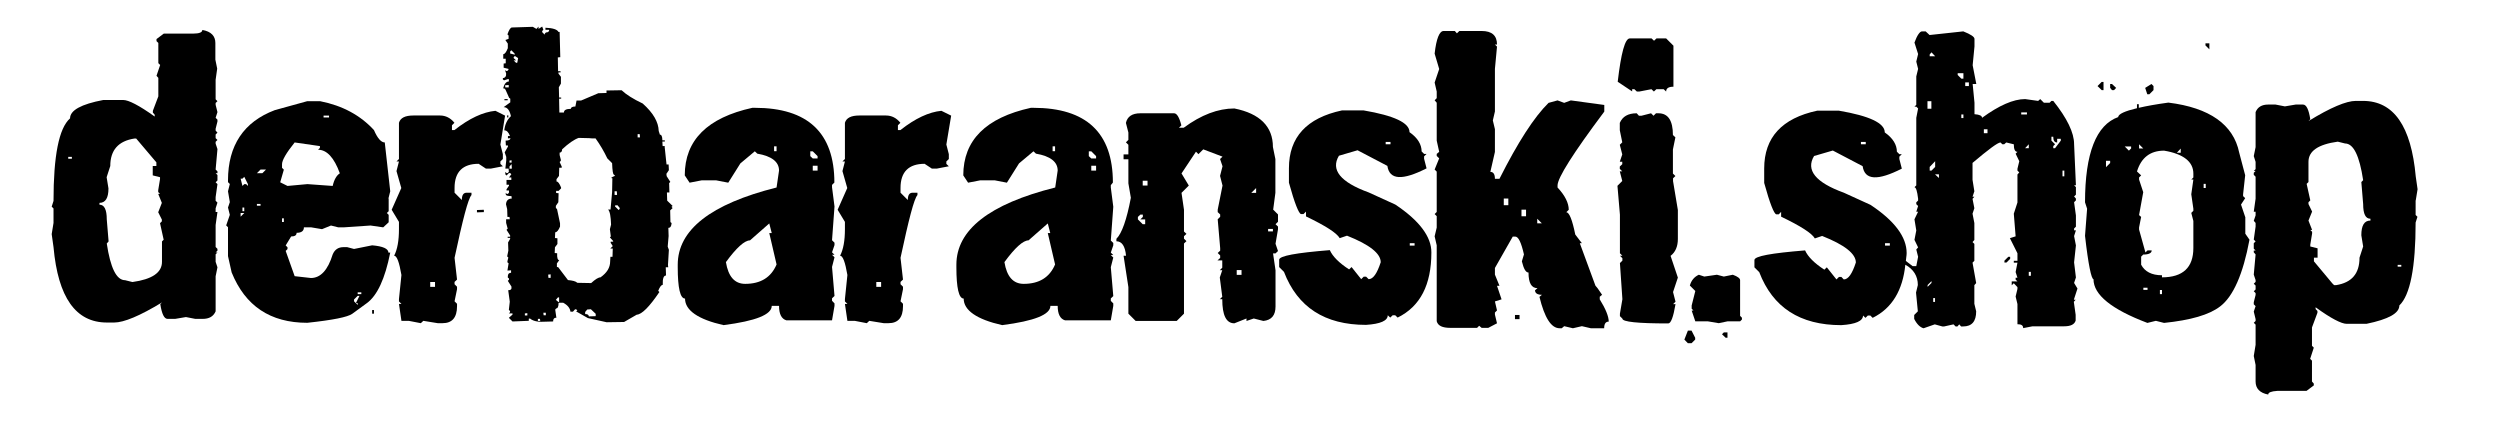
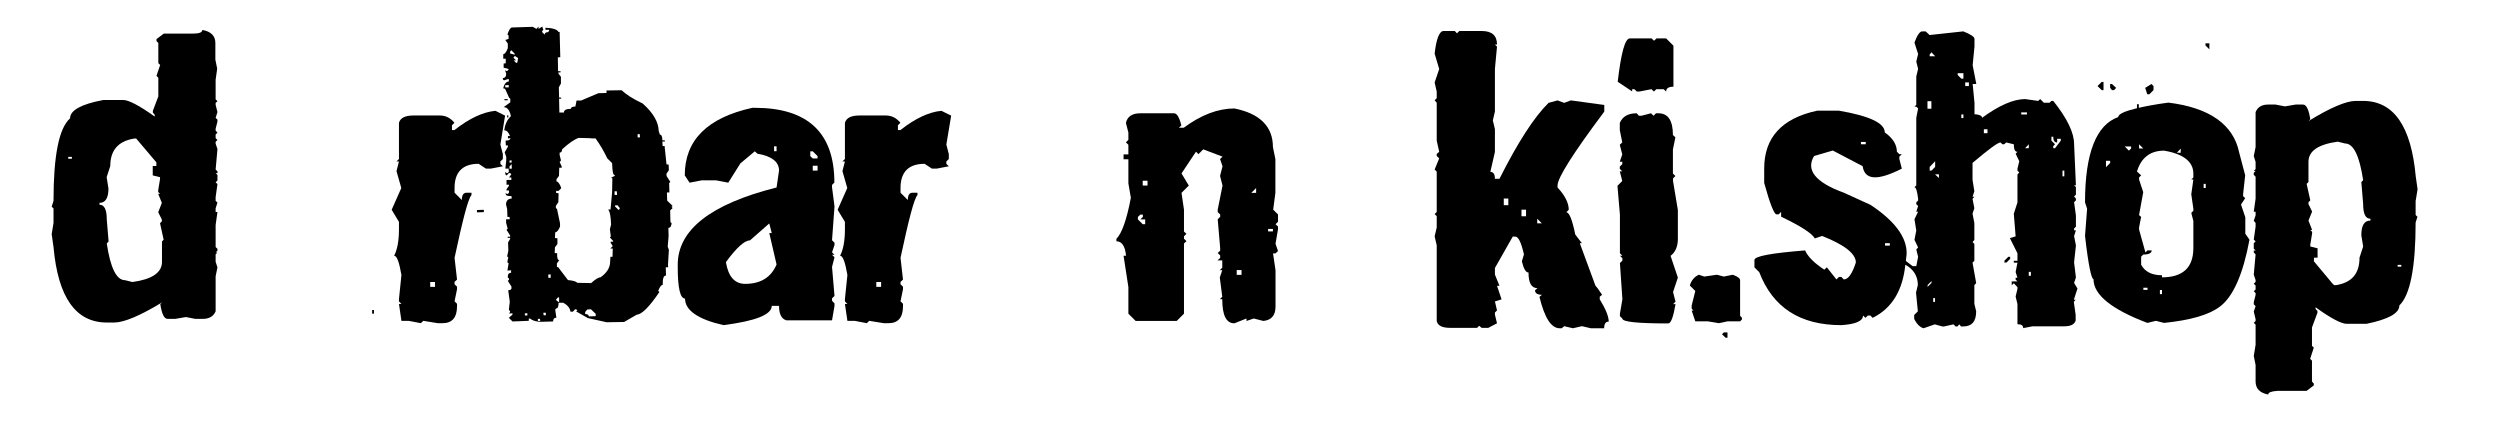
<svg xmlns="http://www.w3.org/2000/svg" version="1.1" id="Ebene_1" x="0px" y="0px" viewBox="0 0 1920 323" enable-background="new 0 0 1920 323" xml:space="preserve">
  <g>
    <path d="M166.8,52.7l-1.4-6.9V33c0-5.3-3.2-8.8-10-10c0,1.8-2.3,2.8-6.9,2.8h-22.7l-5.6,4.2v1.6l1.4,1.4v15.5l1.4,1.4l-2.8,8.3   l1.4,1.6V74l-4.2,11.1v1.4l1.4,1.6v1.4c-12-8.6-20.1-12.7-24.1-12.7H79.3C62.4,80,53.8,84.7,53.8,90.9   c-8.6,7.6-12.7,28.9-12.7,63.4l-1.4,4.4l1.4,1.4v11.1l-1.4,8.6l1.4,10c3.5,38.7,17.1,57.9,41,57.9h5.6c7.4,0,19.7-5.1,36.8-15.5   l-1.4,1.4c1.2,7.6,3,11.3,5.6,11.3h5.8l8.3-1.4l7.2,1.4h5.6c5.1,0,8.3-1.9,10-5.8v-26.9l1.4-6.9l-1.4-4.2v-5.8l1.4-1.4h-1.4   l1.4-1.4v-1.4l-1.4-1.4v-16.9l1.4-10h-1.4v-2.8l1.4-4.4l-1.4-1.4v-2.8l1.4-10l-1.4-1.4l1.4-1.4v-4.2l-1.4-1.4h1.4v-1.4l-1.4-1.4   l1.4-15.7l-1.4-4.2v-1.4l1.4-1.4l-1.4-1.4v-2.8l1.4-1.4l-1.4-1.6v-1.4l1.4-5.6v-1.4l-1.4-1.4l1.4-4.4l-1.4-5.6v-1.4l1.4-1.4   l-1.4-1.4V61.3L166.8,52.7z M55.2,121.9h-2.8v-1.4h2.8V121.9z M124.4,185.4v15.7c0,8.3-7.6,13.4-22.7,15.5l-5.6-1.4   c-6.7,0-11.3-9.5-14.1-28.2l1.4-1.6l-1.4-16.9c0-7.6-1.9-11.3-5.6-11.3v-1.4c4.6,0,6.9-3.7,6.9-11.1l-1.4-8.6l2.8-8.6   c0-12.3,6.3-19.2,18.5-21.1h1.4l15.5,18.3v2.8h-2.8v7.2l5.6,1.4v1.4l-1.4,8.6v1.4l1.4,1.4h-1.4l2.8,6.9l-2.8,7.2l2.8,5.6v1.4   l-1.4,1.4l2.8,12.7L124.4,185.4z" />
-     <path d="M298.3,152.5l1.4-5.6l-4.2-37.5c-2.8,0-5.6-3.2-8.3-9.5c-10.4-11.3-24.1-18.8-41.4-22.2H236l-25,6.9   c-23.8,9-35.9,27.1-35.9,53.9v1.4l1.4,1.4l-1.4,5.6l1.4,8.3l-1.4,4.2l1.4,5.6l-2.8,8.1l1.4,1.4v22.2l2.8,12.5   c10.4,25.7,29.6,38.7,58.1,38.7c19.7-2.1,31-4.4,34.5-6.9l11.1-8.1c8.1-5.8,14.1-18.8,18.1-38.9h-1.4c0-3-4.2-4.9-12.5-5.6   l-13.9,2.8l-5.3-1.4h-2.8c-3.9,0-6.7,1.8-8.3,5.6c-3.7,12-9.3,18.1-16.7,18.1l-12.5-1.4l-6.9-19.4l1.4-1.4v-1.4l-1.4-1.4l4.2-6.9   c2.8,0,4.2-0.9,4.2-2.8c3.7,0,5.6-1.4,5.6-4.2h5.6l8.3,1.4l6.9-2.8l5.6,1.4h4.2l20.6-1.4l9.7,1.4l4.2-3.9V165l-1.4-1.4l1.4-1.4   V152.5z M184.8,166.4v-2.8h2.8L184.8,166.4z M187.6,162.2h-1.4v-2.8h1.4V162.2z M190.4,142.8l-1.4-1.4h-1.4l-1.4,1.4l-1.4-5.6h1.4   l1.4-1.4l2.8,5.6V142.8z M200.1,158h-2.8v-1.4h2.8V158z M201.5,133h-4.2l2.8-2.8h4.2L201.5,133z M274.7,224.5h2.8v1.4h-2.8V224.5z    M271.9,230l2.8-2.8h1.4l-2.8,5.6h1.4v1.4l-2.8-2.8V230z M248.5,88.8h4.2v1.4h-4.2V88.8z M218,170.5h-1.4v-2.8h1.4V170.5z    M255.5,142.8l-19.4-1.4l-15.3,1.4l-5.6-2.8l2.8-9.7l-1.4-1.4v-2.8c0-3,3.2-8.6,9.7-16.7l19.4,2.8v1.4l-1.4,1.4   c6.7,0,12.3,6,16.7,18.1C258.5,134.7,256.6,137.9,255.5,142.8z" />
    <rect x="285.8" y="238.1" width="1.4" height="2.8" />
    <path d="M387.9,88.8l-7.4-3.7c-9.5,0.9-20.1,5.8-31.5,14.8h-1.9v-3.7l1.9-1.9c-3-3.7-6.7-5.6-11.1-5.6h-20.4   c-6.3,0-10,1.8-11.1,5.6v27.8l-1.9,1.9h1.9l-1.9,7.4l3.7,13l-7.4,16.7l5.6,9.3v5.6c0,8.8-1.2,15.5-3.7,20.4c2.1,0,3.9,4.9,5.6,14.8   l-1.9,18.5v1.8l1.9,1.9h-1.9l1.9,13h5.6l9.3,1.8l1.9-1.8l11.1,1.8h3.7c7.4,0,11.1-4.4,11.1-13v-1.9l-1.9-1.9l1.9-9.3v-1.9l-1.9-1.9   v-1.8l1.9-1.8l-1.9-16.7c6.3-29.4,10.4-45.4,13-48.2v-1.8h-3.7c-2.5,0-3.7,1.8-3.7,5.6l-5.6-5.6v-3.7c0-12.3,6.3-18.5,18.5-18.5   l5.6,3.7h3.7l9.3-1.8l-1.9-1.8V124l1.9-1.9v-3.7l-1.9-7.4L387.9,88.8z M334.1,220.3h-3.7v-3.7h3.7V220.3z" />
    <rect x="389.5" y="88.6" width="0.9" height="1.6" />
    <polygon points="366.3,163.1 371.6,162.9 371.6,161.1 366.3,161.3  " />
    <path d="M512.4,154.1l-0.2-6.3h1.9l-0.2-7.2l0.9-0.9l-2.8-4.4l-0.2-1.8l1.9-2.8l-0.2-4.4h-1.6l-1.4-13.2v-0.9h-1.6l-0.2-3.5h1.9   v-0.9h-1.9c0-3-0.7-4.4-1.9-4.4l-0.9-2.8c-0.2-6.9-4.2-13.9-12.3-21.1c-7.4-3.5-12.7-6.9-16.2-10.2l-11.6,0.2v1.9l-6.3,0.2   l-13.2,5.6h-3.5l-0.9,4.6c-2.3,0-3.5,0.7-3.5,1.8c-3.5,0-5.3,0.9-5.3,2.8h-3.5l-0.2-10.6h1.6v-0.9h-1.6l-0.2-7.9l1.6-2.8V59   l-1.9-2.5v-0.9h1.6v-0.9h-1.9l-0.2-10.6l1.9-0.2l-0.5-19.4h-0.9c-0.9-1.8-4.2-3-10-3.2v1.6h2.8v0.9l-0.9,0.9   c-1.6,0-2.5,0.7-2.5,1.9l-1.9-1.9v-0.9l0.9-0.9l-0.9-2.5l-2.8,1.8v-1.8l-1.6,1.8l-2.8-1.6l-16,0.5c-1.2,0-2.3,1.9-3.5,5.3l0.9,0.9   v2.5l-2.5,0.9l1.9,2.8v3.5c-1.2,3-2.3,4.6-3.5,4.6v3.5h1.9v3.5l-1.6,0.2V52l3.7,0.9v0.7l-0.9,0.9h-0.9l-0.9-0.7l0.9,2.5   c0.2,2.3-0.7,3.5-2.5,3.7V61l0.9,0.7l2.8-0.9h0.9v1.8c-2.1,0-3.5,1.9-4.4,5.3h0.9l0.9,0.9l2.8,6.3l0.9,0.7v2.8l-5.1,3.7   c2.8,0,4.6,2.3,5.6,6.9c-3,2.8-4.6,6.5-5.1,10.9c1.9,0,3.2,1.4,4.4,4.4h-1.6v1.8l1.9-0.2c0,1.2-1.2,1.9-3.7,1.9l0.2,3.7h1.6v0.9   l-2.5,4.4l1.2,3.5v2.8l-0.7,6.2h2.5l0.2,2.5l-0.9,0.9h-0.9l-0.9-0.9v1.9l0.9,0.9l1.9-1.9h0.9l0.9,0.9l-1.8,2.5h1.8v1.9H389v3.7h1.9   v0.7l-1.9,2.8v0.9h1.9v1.6l-0.7,0.9l-0.9,0.2l-0.9-0.9v0.9c0,1.2,1.4,1.6,4.4,1.6l0.2,1.9c-2.5,0-4.2,1.4-4.4,4.4l0.9,3.7l0.2,6   h1.6l0.2,1.8h-2.8v2.8l1.2,4.4l-0.9,0.9l2.8,4.4v0.9h-1.9v0.9h1.9v0.7l-1.6,2.8l0.2,6.3l-0.9,4.4l0.9,0.9l-0.7,2.8v0.9l0.9,0.7   l-0.9,5.6l2.8-0.2v1.9c-1.6,0-2.5,0.9-2.5,2.8v0.9l0.9,0.7v0.9l-0.9,0.9l2.8,4.4v0.9c0.2,1.2-0.7,1.9-2.5,1.9l1.2,8.8l-0.7,6.3   l0.9,0.9v0.9l-0.9,0.9h2.8v0.9l-2.8,2.5l2.8,2.8l12.5-0.5v-1.6l0.9-0.2c2.1,1.8,5.6,2.8,10.6,2.5l7.2-0.2c0-1.6,0.5-2.5,1.6-2.8   h0.9l-0.9-6.3l0.7-0.9c1.2,0,1.9-1.4,1.9-4.4h3.5c3.5,1.9,5.3,4.2,5.6,6.9h1.9l1.6-1.8h0.9l0.9,0.7l-0.9,0.9l9,5.1l14.4,3.2   l13.4-0.2l9.7-5.6c3.9-0.2,9.7-6,17.4-17.4l-0.9-0.9c1.2-3,2.3-4.6,3.5-4.6c-0.2-4.9,0.7-7.2,2.5-7.2l-0.2-6.3h1.9l-0.2-1.8   l0.7-11.6l-0.9-2.5l0.7-8.1l-0.2-6.3c1.6,0,2.3-1.2,2.5-3.7l-0.9-0.7l-0.2-9l1.9-1.8l-0.9-0.9l0.9-0.7L512.4,154.1z M390.6,67.1   h-2.5l-0.2-1.6l2.8-0.2V67.1z M391.3,123.3l1.6-0.2v1.8h-1.6V123.3z M391.3,129.6v-1.8l1.6-1.8l0.2,3.5L391.3,129.6z M391.8,41.1   v-1.6l0.9-0.9l2.5,2.5l0.2,0.9L391.8,41.1z M397.3,48.1l-0.9,0.2l-1.9-1.9h1.9l-1.9-1.8v-0.7l0.9-0.9l2.5,1.6L397.3,48.1z    M405,242.3h-1.9v-1.6l1.9-0.2V242.3z M413.1,246.5v-1.6h1.6l0.2,1.6H413.1z M419.1,242.1h-1.6l-0.2-1.9h1.9V242.1z M422.8,213.4   h-1.6l-0.2-2.5l1.9-0.2V213.4z M429.5,231.9h-0.7l-1.9-1.6l1.6-1.9h0.9V231.9z M457.5,242.8l-5.3,0.2c0-1.2-0.9-1.8-2.8-1.8v-1.6   l1.6-1.9l2.8-0.2l3.7,3.5V242.8z M470.9,185.6h-1.9v0.9l1.6,2.5l-1.9,1.9h1.9l-0.2,6.3h-1.6l-0.2,3.5c0,4.9-2.5,8.8-7.4,12.3   c-1.6,0-3.9,1.4-7.2,4.4l-10.6-0.2c-1.2-1.2-3.7-1.8-7.2-2.1l-7.6-10h-0.9v-2.8l1.8-2.5c-1.2,0-1.8-1.8-1.6-5.3l-1.9-0.2l0.2-4.4   l1.9-2.5v-4.4l-1.9-0.2l0.2-4.4c1.2,0,2.5-1.4,3.7-4.4v-2.5l-2.3-10.9l-0.9-0.9v-1.6l1.9-2.8l0.2-6.9l-1.9-0.2v-1.6h1.9l1.9-1.9   v-0.7c-1.2-3-2.3-4.6-3.5-4.6v-1.8l1.9-2.5l0.2-6.3h1.9v-0.9l-1.6-3.5l0.9-0.9v-0.9l-0.9-3.5v-1.9c1.2,0,1.9-0.9,1.9-2.5   c4.9-4.6,9.3-7.6,12.7-8.8l8.1,0.2c1.2,0.2,2.8,0.2,4.9,0.2c3.5,4.9,6.5,10,9,15.3l3.7,3.7c0.2,5.8,0.7,8.8,1.4,8.8l0.9,0.9   c-3,1.2-3.7,1.9-2.1,1.9l-0.2,10.6l-1.2,13.4H467c1.4,1.4,2.1,5.3,2.3,11.6l-0.9,3.5l0.7,5.6l-0.7,0.7l2.5,2.8V185.6z M472.1,146.9   h1.6l0.2,2.8h-1.9V146.9z M475.1,161.3l-2.8-2.8v-0.7l1.9-0.2l1.6,1.9l0.2,0.9L475.1,161.3z M489.7,105.5v-2.5h1.6l0.2,2.5H489.7z" />
    <rect x="387.4" y="76.1" width="2.5" height="0.9" />
    <path d="M640.8,140.2c0-38.2-20.4-57.4-61.1-57.4h-1.9c-34.5,7.6-51.9,24.8-51.9,51.9l3.7,5.6l9.3-1.8h11.1l9.3,1.8l9.3-14.8   l11.1-9.3l1.9,1.8c11.1,1.9,16.7,6.3,16.7,13l-1.9,13c-50.7,12.7-75.9,32.6-75.9,59.3v1.9c0,16,1.9,24.1,5.6,24.1   c0,9,10,16,29.6,20.4c24.8-3.2,37-8.1,37-14.8h5.6c0,6.3,1.9,10,5.6,11.1H639l1.9-11.1v-1.9L639,231v-1.9l1.9-1.8L639,205l1.9-7.4   l-1.9-1.9h1.9l-1.9-1.9l1.9-5.6v-1.8l-1.9-1.9l1.9-25.9l-1.9-14.8v-1.8L640.8,140.2z M596.4,116.1h-1.9v-3.7h1.9V116.1z M572.3,218   c-8.1,0-13-5.6-14.8-16.7c8.1-11.1,14.4-16.7,18.5-16.7l14.8-13l1.9,7.4h-1.9l5.6,24.1C592.2,213.1,584.1,218,572.3,218z    M627.9,131h-3.7v-3.7h3.7V131z M627.9,121.7h-3.7l-1.9-1.8v-3.7h1.9l3.7,3.7V121.7z" />
    <path d="M723,85.1c-9.5,0.9-20.1,5.8-31.5,14.8h-1.9v-3.7l1.9-1.9c-3-3.7-6.7-5.6-11.1-5.6H660c-6.3,0-10,1.8-11.1,5.6v27.8   l-1.9,1.9h1.9l-1.9,7.4l3.7,13l-7.4,16.7l5.6,9.3v5.6c0,8.8-1.2,15.5-3.7,20.4c2.1,0,3.9,4.9,5.6,14.8l-1.9,18.5v1.8l1.9,1.9h-1.9   l1.9,13h5.6l9.3,1.8l1.9-1.8l11.1,1.8h3.7c7.4,0,11.1-4.4,11.1-13v-1.9l-1.9-1.9l1.9-9.3v-1.9l-1.9-1.9v-1.8l1.9-1.8l-1.9-16.7   c6.3-29.4,10.4-45.4,13-48.2v-1.8h-3.7c-2.5,0-3.7,1.8-3.7,5.6l-5.6-5.6v-3.7c0-12.3,6.3-18.5,18.5-18.5l5.6,3.7h3.7l9.3-1.8   l-1.9-1.8V124l1.9-1.9v-3.7l-1.9-7.4l3.7-22.2L723,85.1z M676.7,220.3H673v-3.7h3.7V220.3z" />
-     <path d="M854.7,140.2c0-38.2-20.4-57.4-61.1-57.4h-1.9c-34.5,7.6-51.9,24.8-51.9,51.9l3.7,5.6l9.3-1.8H764l9.3,1.8l9.3-14.8   l11.1-9.3l1.9,1.8c11.1,1.9,16.7,6.3,16.7,13l-1.9,13c-50.7,12.7-75.9,32.6-75.9,59.3v1.9c0,16,1.9,24.1,5.6,24.1   c0,9,10,16,29.6,20.4c24.8-3.2,37-8.1,37-14.8h5.6c0,6.3,1.9,10,5.6,11.1h35.2l1.9-11.1v-1.9l-1.9-1.9v-1.9l1.9-1.8l-1.9-22.2   l1.9-7.4l-1.9-1.9h1.9l-1.9-1.9l1.9-5.6v-1.8l-1.9-1.9l1.9-25.9l-1.9-14.8v-1.8L854.7,140.2z M810.3,116.1h-1.9v-3.7h1.9V116.1z    M786.2,218c-8.1,0-13-5.6-14.8-16.7c8.1-11.1,14.4-16.7,18.5-16.7l14.8-13l1.9,7.4h-1.9l5.6,24.1C806.1,213.1,798,218,786.2,218z    M841.8,131h-3.7v-3.7h3.7V131z M841.8,121.7h-3.7l-1.9-1.8v-3.7h1.9l3.7,3.7V121.7z" />
    <path d="M979.5,148.1v-25.9l-1.9-9.3c0-15.7-10-25.7-29.6-29.6c-12.5,0-25.5,4.9-38.9,14.8h-3.7l1.9-1.8c-1.6-6.3-3.5-9.3-5.6-9.3   h-25.9c-6.3,0-10,2.5-11.1,7.4l1.9,7.4v5.6l-1.9,1.9l1.9,1.9v7.4h-3.7v3.7h3.7v18.5l1.9,11.1c-3.2,16.9-6.9,27.3-11.1,31.5v1.9   c4.2,0,6.7,3.7,7.4,11.1h-1.9l3.7,24.1v20.4l5.6,5.6h31.5l5.6-5.6V187l1.9-1.8l-1.9-1.9v-1.9l1.9-1.8l-1.9-1.8v-16.7l-1.9-13   l5.6-5.6l-5.6-9.3l11.1-16.7l1.9,1.9l3.7-3.7l14.8,5.6l-1.9,1.8l1.9,5.6l-1.9,7.4l1.9,7.4l-3.7,18.5v1.9l1.9,1.8v1.8l-1.9,1.9   l1.9,22.2v1.9l-1.9,1.8l1.9,1.9v1.9L935,200h3.7v5.6l-1.9,1.9h1.9l-1.9,5.6l1.9,14.8l-1.9,1.9h1.9c0,12.3,3,18.5,9.3,18.5l9.3-3.7   v1.9l5.6-1.9l7.4,1.9c6.3-0.7,9.3-4.4,9.3-11.1v-27.8l-1.9-13h1.9l1.9-1.8l-1.9-5.6l1.9-11.1V174l-1.9-1.8l1.9-1.9v-5.6l-3.7-3.7   L979.5,148.1z M879.5,172.2h-1.9l-3.7-3.7v-1.9l1.9-1.8h1.9v1.8l-1.9,1.9h3.7V172.2z M881.3,142.5h-3.7v-3.7h3.7V142.5z    M953.5,211.1h-3.7v-3.7h3.7V211.1z M964.7,148.1H961l3.7-3.7V148.1z M977.6,177.7h-3.7v-1.9h3.7V177.7z" />
-     <path d="M1071.6,157.1l-20.4-9.3c-21.8-7.9-29.4-17.4-22.9-28.2l14.3-4.2l22.9,12c1.6,10.9,11.6,11.3,30.1,1.9l-1.9-7.4v-1.8   l1.9-1.9h-1.9l-1.9-1.9c0-5.3-3-10.4-9.3-14.8c0-7.2-11.8-12.7-35.2-16.7h-16.7c-27.1,5.8-40.7,20.6-40.7,44.4v11.1   c4.4,16,7.6,23.8,9.3,24.1h1.9l1.9-1.9v3.7c15,7.2,23.6,12.7,25.9,16.7l5.6-1.9c17.4,6.9,25.9,13.7,25.9,20.4   c-2.8,8.6-5.8,13-9.3,13l-1.9-1.9h-1.9l-1.9,1.9l-7.4-9.3l-1.9,1.8c-7.6-4.9-12.7-10-14.8-14.8c-25.9,2.1-38.9,4.4-38.9,7.4v5.6   l3.7,3.7c10.4,27.1,31.3,40.7,63,40.7c11.1-0.7,16.7-3.2,16.7-7.4l1.9,1.8l1.9-1.8h1.9l1.9,1.8c17.4-8.6,25.9-25.2,25.9-50   C1099.4,181.9,1090.1,169.4,1071.6,157.1z M1064.2,109h3.7v1.8h-3.7V109z M1086.4,188.6h-3.7v-1.8h3.7V188.6z" />
    <path d="M1228.5,228l1.9-1.6l-3.5-5.1l-1.6-1.9l-12-32.6h1.6l-5.1-6.7c-2.3-11.3-4.6-17.1-6.9-17.1l1.9-1.9   c0-5.1-2.8-10.9-8.6-17.1v-1.6c0-5.8,12-24.8,35.9-56.7v-5.1l-25.7-3.5l-5.1,1.9l-5.1-1.9l-6.9,1.9c-11.1,10.9-23.6,30.3-37.7,58.3   h-3.5c0-3.5-1.2-5.3-3.5-5.3l3.5-15.3V99.2l-1.6-6.7l1.6-6.9V52.9l1.6-17.1l-1.6-1.6h1.6c0-6.9-3.9-10.4-11.8-10.4h-17.1l-1.9,1.8   l-1.6-1.8h-8.6c-3.2,0-5.6,5.8-6.9,17.4l3.5,11.8l-3.5,10.4l1.6,6.9v5.1l-1.6,1.6l1.6,1.9V108l1.9,8.6l-1.9,1.6v1.6l1.9,1.8   l-3.5,8.6l1.6,1.6v31l-1.6,1.6l1.6,1.6v8.8l-1.6,6.7l1.6,6.9v58.3c0.9,3.5,4.4,5.1,10.4,5.1h20.6l1.6-1.6l1.9,1.6h5.1l6.7-3.5   l-1.6-6.7V240l1.6-1.6l-1.6-6.9l5.1-1.6l-3.5-10.4h1.9l-3.5-8.6v-5.1l13.7-24.1h1.9c2.5,0,4.6,4.6,6.7,13.7l-1.6,5.3   c1.4,5.8,3,8.6,5.1,8.6c0,8.1,2.3,12,6.9,12l-1.9,1.6c0,2.3,1.9,3.5,5.3,3.5l-1.9,1.6c3.9,16,9,24.1,15.5,24.1h1.6l1.9-1.6l6.7,1.6   l6.9-1.6l6.9,1.6h10.2c0-3.5,1.2-5.1,3.5-5.1c0-3.9-2.3-9.7-6.9-17.1V228z M1158.4,157.6h-3.5v-5.1h3.5V157.6z M1172,166.1h-3.5   v-5.1h3.5V166.1z M1180.6,171.5V168l3.5,3.5H1180.6z" />
-     <rect x="1163.5" y="241.9" width="3.5" height="3.2" />
    <path d="M1284.8,137l1.9-1.8l-1.9-1.9v-18.5l1.9-9.3l-1.9-1.8c0-11.1-3.7-16.7-11.1-16.7h-1.9l-1.9,1.9l-1.9-1.9l-7.4,1.9h-1.9   L1257,87c-6.7,0-10.9,2.5-13,7.4v5.6l1.9,9.3l-1.9,1.9l1.9,7.4l-1.9,5.6h1.9v1.9l-1.9,1.8v1.8l1.9,1.9h-1.9l1.9,7.4l-3.7,3.7   l1.9,22.2v29.6l1.9,1.9h-1.9l1.9,1.9v1.9l-1.9,1.8l1.9,27.8l-1.9,11.1v1.9l1.9,1.9c0,2.5,11.8,3.7,35.2,3.7c2.1,0,3.9-4.9,5.6-14.8   h-1.9l1.9-1.9l-1.9-7.4l3.7-11.1l-5.6-16.7c3.7-2.8,5.6-7.2,5.6-13v-22.2l-3.7-22.2V137z" />
    <path d="M1253.3,68.5h1.9l1.9,1.8h1.9l9.3-1.8l1.9,1.8l1.9-1.8h5.6l1.9,1.8c0-2.5,1.9-3.7,5.6-3.7V35.1l-5.6-5.6h-7.4l-1.9,1.8   l-1.9-1.8h-16.7c-3.7,0-6.7,11.1-9.3,33.3l11.1,7.4V68.5z" />
-     <polygon points="1296.3,253.9 1293.6,260.8 1296.3,263.6 1299.1,263.6 1301.9,260.8 1301.9,259.4 1299.1,253.9  " />
    <path d="M1336.4,215.2c0-1.4-1.8-2.8-5.6-4.2l-6.9,1.4l-5.3-1.4l-9.7,1.4l-4.2-1.4c-3.5,1.6-5.8,4.4-6.9,8.3l4.2,4.2l-2.8,11.1v2.5   l1.4,1.4h-1.4l2.8,8.3h9.7l8.3,1.4l6.7-1.4h9.7l1.4-1.4v-1.4l-1.4-1.4V215.2z" />
    <polygon points="1322.5,256.7 1325.3,259.4 1326.7,259.4 1326.7,255.3 1323.9,255.3  " />
    <polygon points="1539.4,200.2 1539.4,201.6 1541,201.6 1543.8,198.8 1543.8,197.2 1542.4,197.2  " />
    <path d="M1592.9,217.3l1.4-4.2l-1.4-11.6l1.4-13l-1.4-7.2l1.4-4.4h-1.4v-1.4l1.4-1.4v-8.6l-1.4-10.2l1.4-1.4v-1.4l-1.4-1.6l1.4-1.4   v-5.8l-1.4-1.4h1.4l-1.4-31.7c0-8.6-5.3-19.7-16-33.1h-1.4l-1.4,1.4h-4.4l-2.8-2.8l-1.6,1.4l-10-1.4c-9,0-20.1,4.9-33.1,14.4   c0-1.6-1.8-2.5-5.8-2.8v-8.8l-1.4-14.4h2.8l-2.8-14.4l1.4-14.4v-5.8c0-1.6-2.8-3.5-8.6-5.8l-25.9,2.8l-3-2.8h-2.8   c-1.6,0-3.7,2.8-5.8,8.6l2.8,8.8l-1.4,5.8l1.4,5.6l-1.4,5.8v21.8l-1.4,1.4h1.4l1.4,1.4l-1.4,7.2v51.9l-1.4,1.4c1.2,0,2.1,3,2.8,8.8   v1.4l-1.4,1.4v1.4l1.4,1.4l-1.4,4.4h1.4l-2.8,5.8l1.4,8.6l-1.4,7.2l2.8,5.8l-1.4,1.6l1.4,5.6l-1.4,7.2h-2.8l-5.2-4   c0.1-2.1,0.6-3.9,0.6-6.1c0-12.3-9.3-24.8-27.8-37l-20.4-9.3c-21.8-7.9-29.4-17.4-22.9-28.2l14.4-4.2l22.9,12   c1.6,10.9,11.6,11.3,30.1,1.9l-1.9-7.4v-1.8l1.9-1.9h-1.9l-1.9-1.9c0-5.3-3-10.4-9.3-14.8c0-7.2-11.8-12.7-35.2-16.7h-16.7   c-27.1,5.8-40.7,20.6-40.7,44.4v11.1c4.4,16,7.6,23.8,9.3,24.1h1.9l1.8-1.9v3.7c15,7.2,23.6,12.7,25.9,16.7l5.6-1.9   c17.4,6.9,25.9,13.7,25.9,20.4c-2.8,8.6-5.8,13-9.3,13l-1.8-1.9h-1.9l-1.9,1.9l-7.4-9.3l-1.9,1.8c-7.6-4.9-12.7-10-14.8-14.8   c-25.9,2.1-38.9,4.4-38.9,7.4v5.6l3.7,3.7c10.4,27.1,31.2,40.7,63,40.7c11.1-0.7,16.7-3.2,16.7-7.4l1.9,1.8l1.8-1.8h1.9l1.8,1.8   c15-7.4,23.1-21.3,25.1-40.8c6.3,3.5,9.6,8.7,9.6,15.6l-1.4,5.8l1.4,14.4l-2.8,2.8v3c2.1,4.2,4.6,6.5,7.2,7.2l8.6-3l5.8,1.6h1.4   l7.2-1.6l1.6,1.6h1.4l1.4-1.6l1.4,1.6h1.6c6.7,0,10-3.9,10-11.6l-1.4-5.8v-14.3l1.4-1.6l-2.8-15.7l1.4-1.4v-13l-1.4-1.4l1.4-1.6   v-13l-1.4-7.2l1.4-4.2l-1.4-7.2l1.4-1.6h-1.4l1.4-4.2l-1.4-8.8v-13c12.3-10.4,19.4-15.7,21.5-15.7l1.4,1.4h1.4l1.6-1.4l5.8,1.4   c0,3.9,0.9,5.8,2.8,5.8l-1.4,1.4l2.8,5.8l-1.4,5.8v1.4l1.4,1.4l-1.4,1.6v21.5l-2.8,8.6l1.4,17.4l-4.4,1.4l5.8,11.6v5.8h-2.8v1.4   h2.8l-1.4,7.2l1.4,4.4h-1.4v1.4l1.4,1.4h-4.4v3l1.6-1.6l2.8,3v1.4l-1.4,5.8l1.4,5.8V249c3,0,4.4,0.9,4.4,3l7.2-1.4h24.3   c4.9,0,7.9-1.4,8.8-4.4v-4.4l-1.4-10l1.4-1.6h-1.4l2.8-8.6L1592.9,217.3z M1429.2,109h3.7v1.8h-3.7V109z M1451.4,188.6h-3.7v-1.8   h3.7V188.6z M1482,41.8l1.4-1.6l2.8,3h-4.2V41.8z M1480.3,77.7h3v5.8h-3V77.7z M1483.4,217.3l-3,3v-1.4l3-3V217.3z M1482,131v-2.8   l4.2-4.4v4.4l-2.8,2.8H1482z M1486.1,231.9h-1.4v-3h1.4V231.9z M1489.1,136.7l-3-2.8h3V136.7z M1507.9,90.7h-1.6v-2.8h1.6V90.7z    M1507.9,60.4h-1.6l-2.8-2.8v-1.4h4.4V60.4z M1512.1,66.1h-2.8v-2.8h2.8V66.1z M1526.4,102.3h-2.8v-3h2.8V102.3z M1552.3,87.9v-1.6   h4.4v1.6H1552.3z M1558.1,110.8v3h-2.8L1558.1,110.8z M1559.7,211.8h-1.6v-3h1.6V211.8z M1582.7,108l-4.4,5.8h-1.4v-1.6l1.4-1.4   l-2.8-2.8v-3h1.4c0,3,0.9,4.4,3,4.4v-2.8h2.8V108z M1585.4,135.4h-1.4V131h1.4V135.4z" />
    <polygon points="1623.6,69.2 1625.2,67.5 1622,64.5 1620.6,64.5 1620.6,67.5 1622,69.2  " />
    <polygon points="1696.8,33.3 1693.8,33.3 1693.8,34.9 1696.8,37.9  " />
    <polygon points="1650.7,72.4 1653.9,69.2 1653.9,66.1 1652.3,64.5 1647.5,67.5 1649.1,72.4  " />
    <polygon points="1615.5,69.2 1615.5,62.9 1614.1,62.9 1610.9,66.1 1614.1,69.2  " />
    <path d="M1724.3,166.6l-3.2-9.5l3.2-4.9l-1.6-1.6v-1.4l1.6-14.6l-4.6-17.4c-4.4-21.5-22.7-34.5-54.4-38.4c-9.5,1.3-16.7,2.6-22.7,4   V80h-1.4v3.1c-9.2,2.2-14.4,4.5-14.4,6.8c-16.9,6-25.5,27.8-25.5,65.5l1.6,4.9l-1.6,20.8c2.5,22.2,4.9,33.3,6.5,33.3   c0,12,13.9,23.2,41.4,33.6l6.5-1.6l6.3,1.6c20.4-2.1,34.7-6.2,43.1-12.7c10-7.6,17.6-24.8,22.5-51.2l-3.2-4.6V166.6z M1620.6,125.2   l-3.2,3.2v-4.9h3.2V125.2z M1674.8,114.1v3.2h-3L1674.8,114.1z M1642.8,110.8l3.2,3.2h-3.2V110.8z M1636.6,114.1l-1.6,1.6l-3.2-3.2   h4.9V114.1z M1649.3,222.6h-3.2V221h3.2V222.6z M1660.4,225.9h-1.6v-3.2h1.6V225.9z M1684.5,136.3l-1.6,1.6h1.6l-1.6,11.3l1.6,11.1   v1.6l-1.6,1.6l1.6,6.2v20.8c0,15-8.1,22.5-24.1,22.5v-1.6c-7.9,0-13.2-2.8-16-8.1v-6.2l1.6-1.6c4.4,0,6.5-1.2,6.5-3.2h-3.2   l-1.6,1.6l-4.9-17.6v-1.6l1.6-8.1l-1.6-1.4l3.2-17.6l-3.2-9.7v-1.6l1.6-1.6l-3.2-3c3.2-10.6,10.2-16,20.8-16   c15,2.5,22.5,8.6,22.5,17.6V136.3z M1694,144.4h-1.6v-3.2h1.6V144.4z" />
    <path d="M1855.3,153.9l1.4-8.6l-1.4-9.7c-3.5-38.7-16.9-58.1-40.5-58.1h-5.6c-7.2,0-19.4,5.1-36.3,15.5l1.4-1.4   c-1.2-7.6-3-11.3-5.6-11.3h-5.6l-8.3,1.4l-7.2-1.4h-5.6c-4.9,0-8.1,1.9-9.7,5.8v26.9l-1.4,6.9l1.4,4.4v5.6l-1.4,1.4h1.4l-1.4,1.4   v1.6l1.4,1.4v16.9l-1.4,10h1.4v2.8l-1.4,4.2l1.4,1.6v2.8l-1.4,10l1.4,1.4l-1.4,1.4v4.2l1.4,1.4h-1.4v1.4l1.4,1.6l-1.4,15.5l1.4,4.2   v1.4l-1.4,1.4l1.4,1.4v3l-1.4,1.4l1.4,1.4v1.4l-1.4,5.6v1.6l1.4,1.4l-1.4,4.2l1.4,5.8v1.4l-1.4,1.4l1.4,1.4v15.5l-1.4,8.6l1.4,6.9   v12.7c0,5.3,3.2,8.8,9.7,10c0-1.6,2.3-2.5,6.9-2.8h22.5l5.6-4.2v-1.4l-1.4-1.6V277l-1.4-1.4l2.8-8.6l-1.4-1.4v-14.1l4.2-11.3v-1.4   l-1.4-1.4v-1.4c11.8,8.6,19.9,12.7,23.8,12.7h15.3c16.9-3.5,25.2-8.1,25.2-14.1c8.3-7.9,12.5-29.2,12.5-63.7l1.4-4.4l-1.4-1.4   V153.9z M1820.4,169.4c-4.6,0-6.9,3.7-6.9,11.3l1.4,8.6l-2.8,8.6c0,12.3-6,19.2-18.1,21.1h-1.4l-1.4-1.4l-14.1-16.9v-2.8h2.8v-7.2   l-5.6-1.4v-1.4l1.4-8.6V178l-1.4-1.4h1.4l-2.8-7.2l2.8-6.9l-2.8-5.8v-1.4l1.4-1.4l-2.8-12.7l1.4-1.4v-15.5   c0-8.3,7.4-13.4,22.5-15.5l5.6,1.4c6.5,0,11.1,9.5,13.9,28.2l-1.4,1.4l1.4,16.9c0,7.6,1.8,11.3,5.6,11.3V169.4z M1844.2,204.8h-2.8   v-1.4h2.8V204.8z" />
  </g>
  <g>
</g>
  <g>
</g>
  <g>
</g>
  <g>
</g>
  <g>
</g>
  <g>
</g>
  <g>
</g>
  <g>
</g>
  <g>
</g>
  <g>
</g>
  <g>
</g>
  <g>
</g>
  <g>
</g>
  <g>
</g>
  <g>
</g>
</svg>